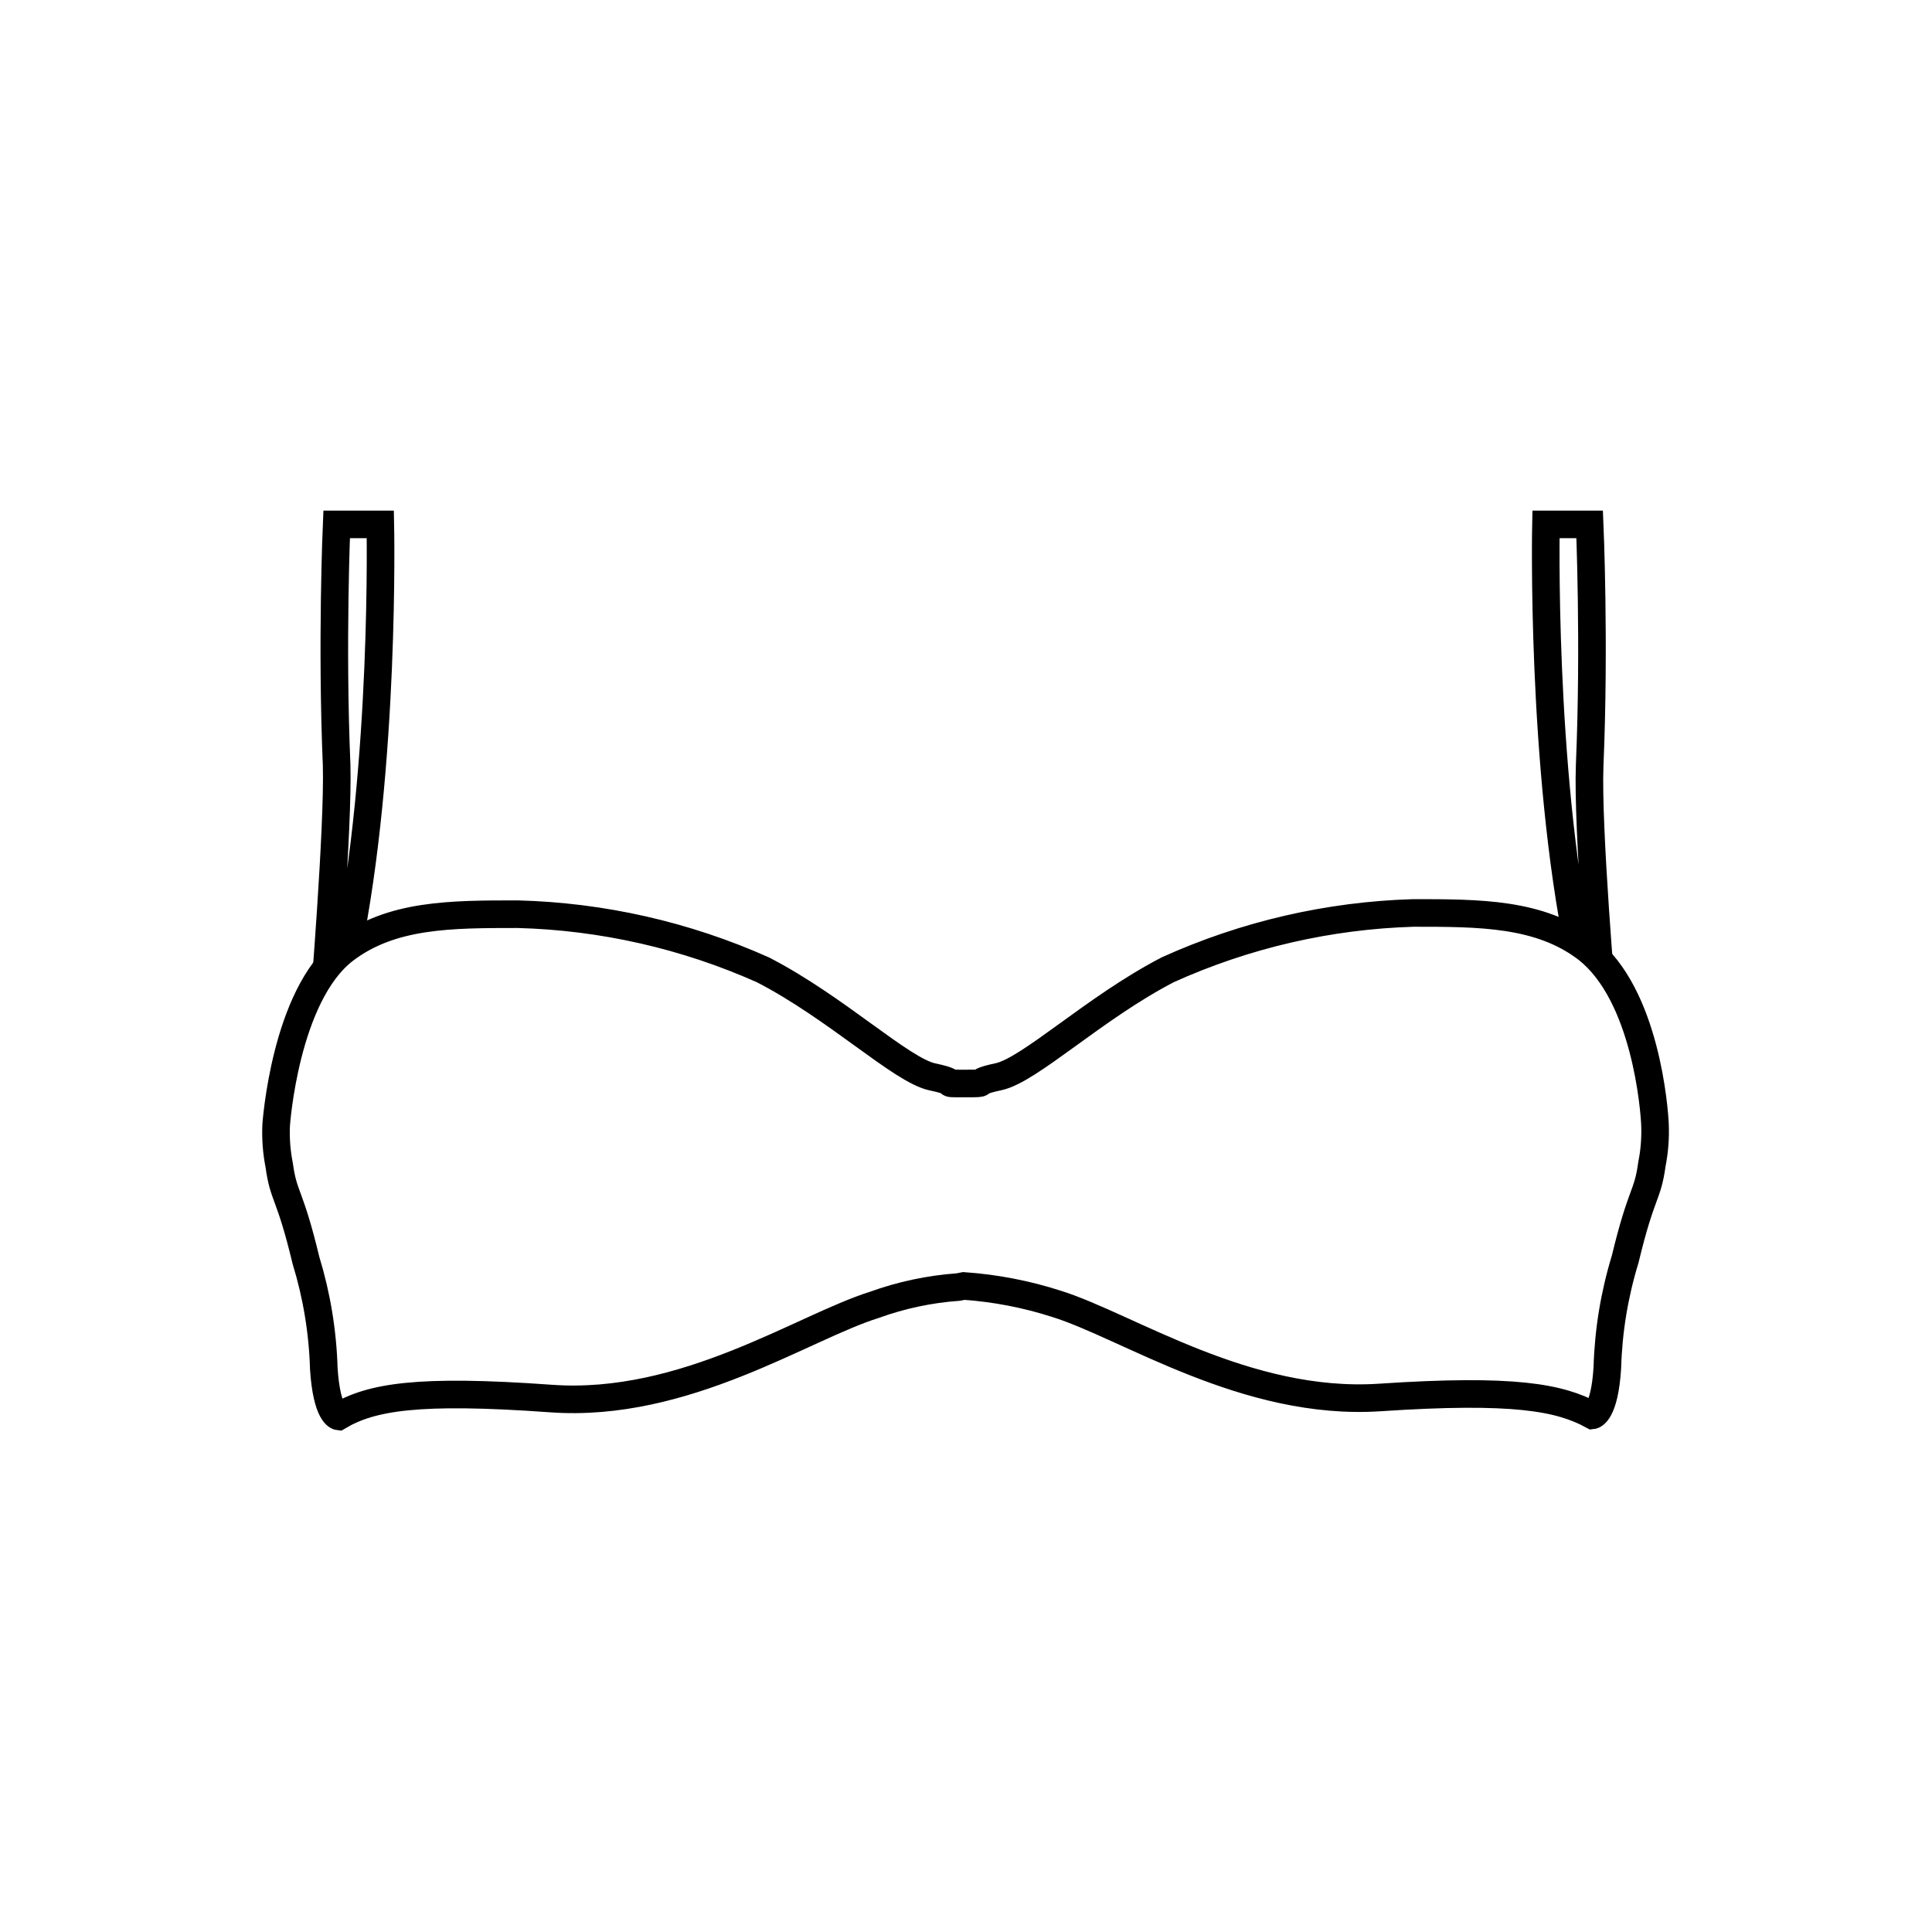
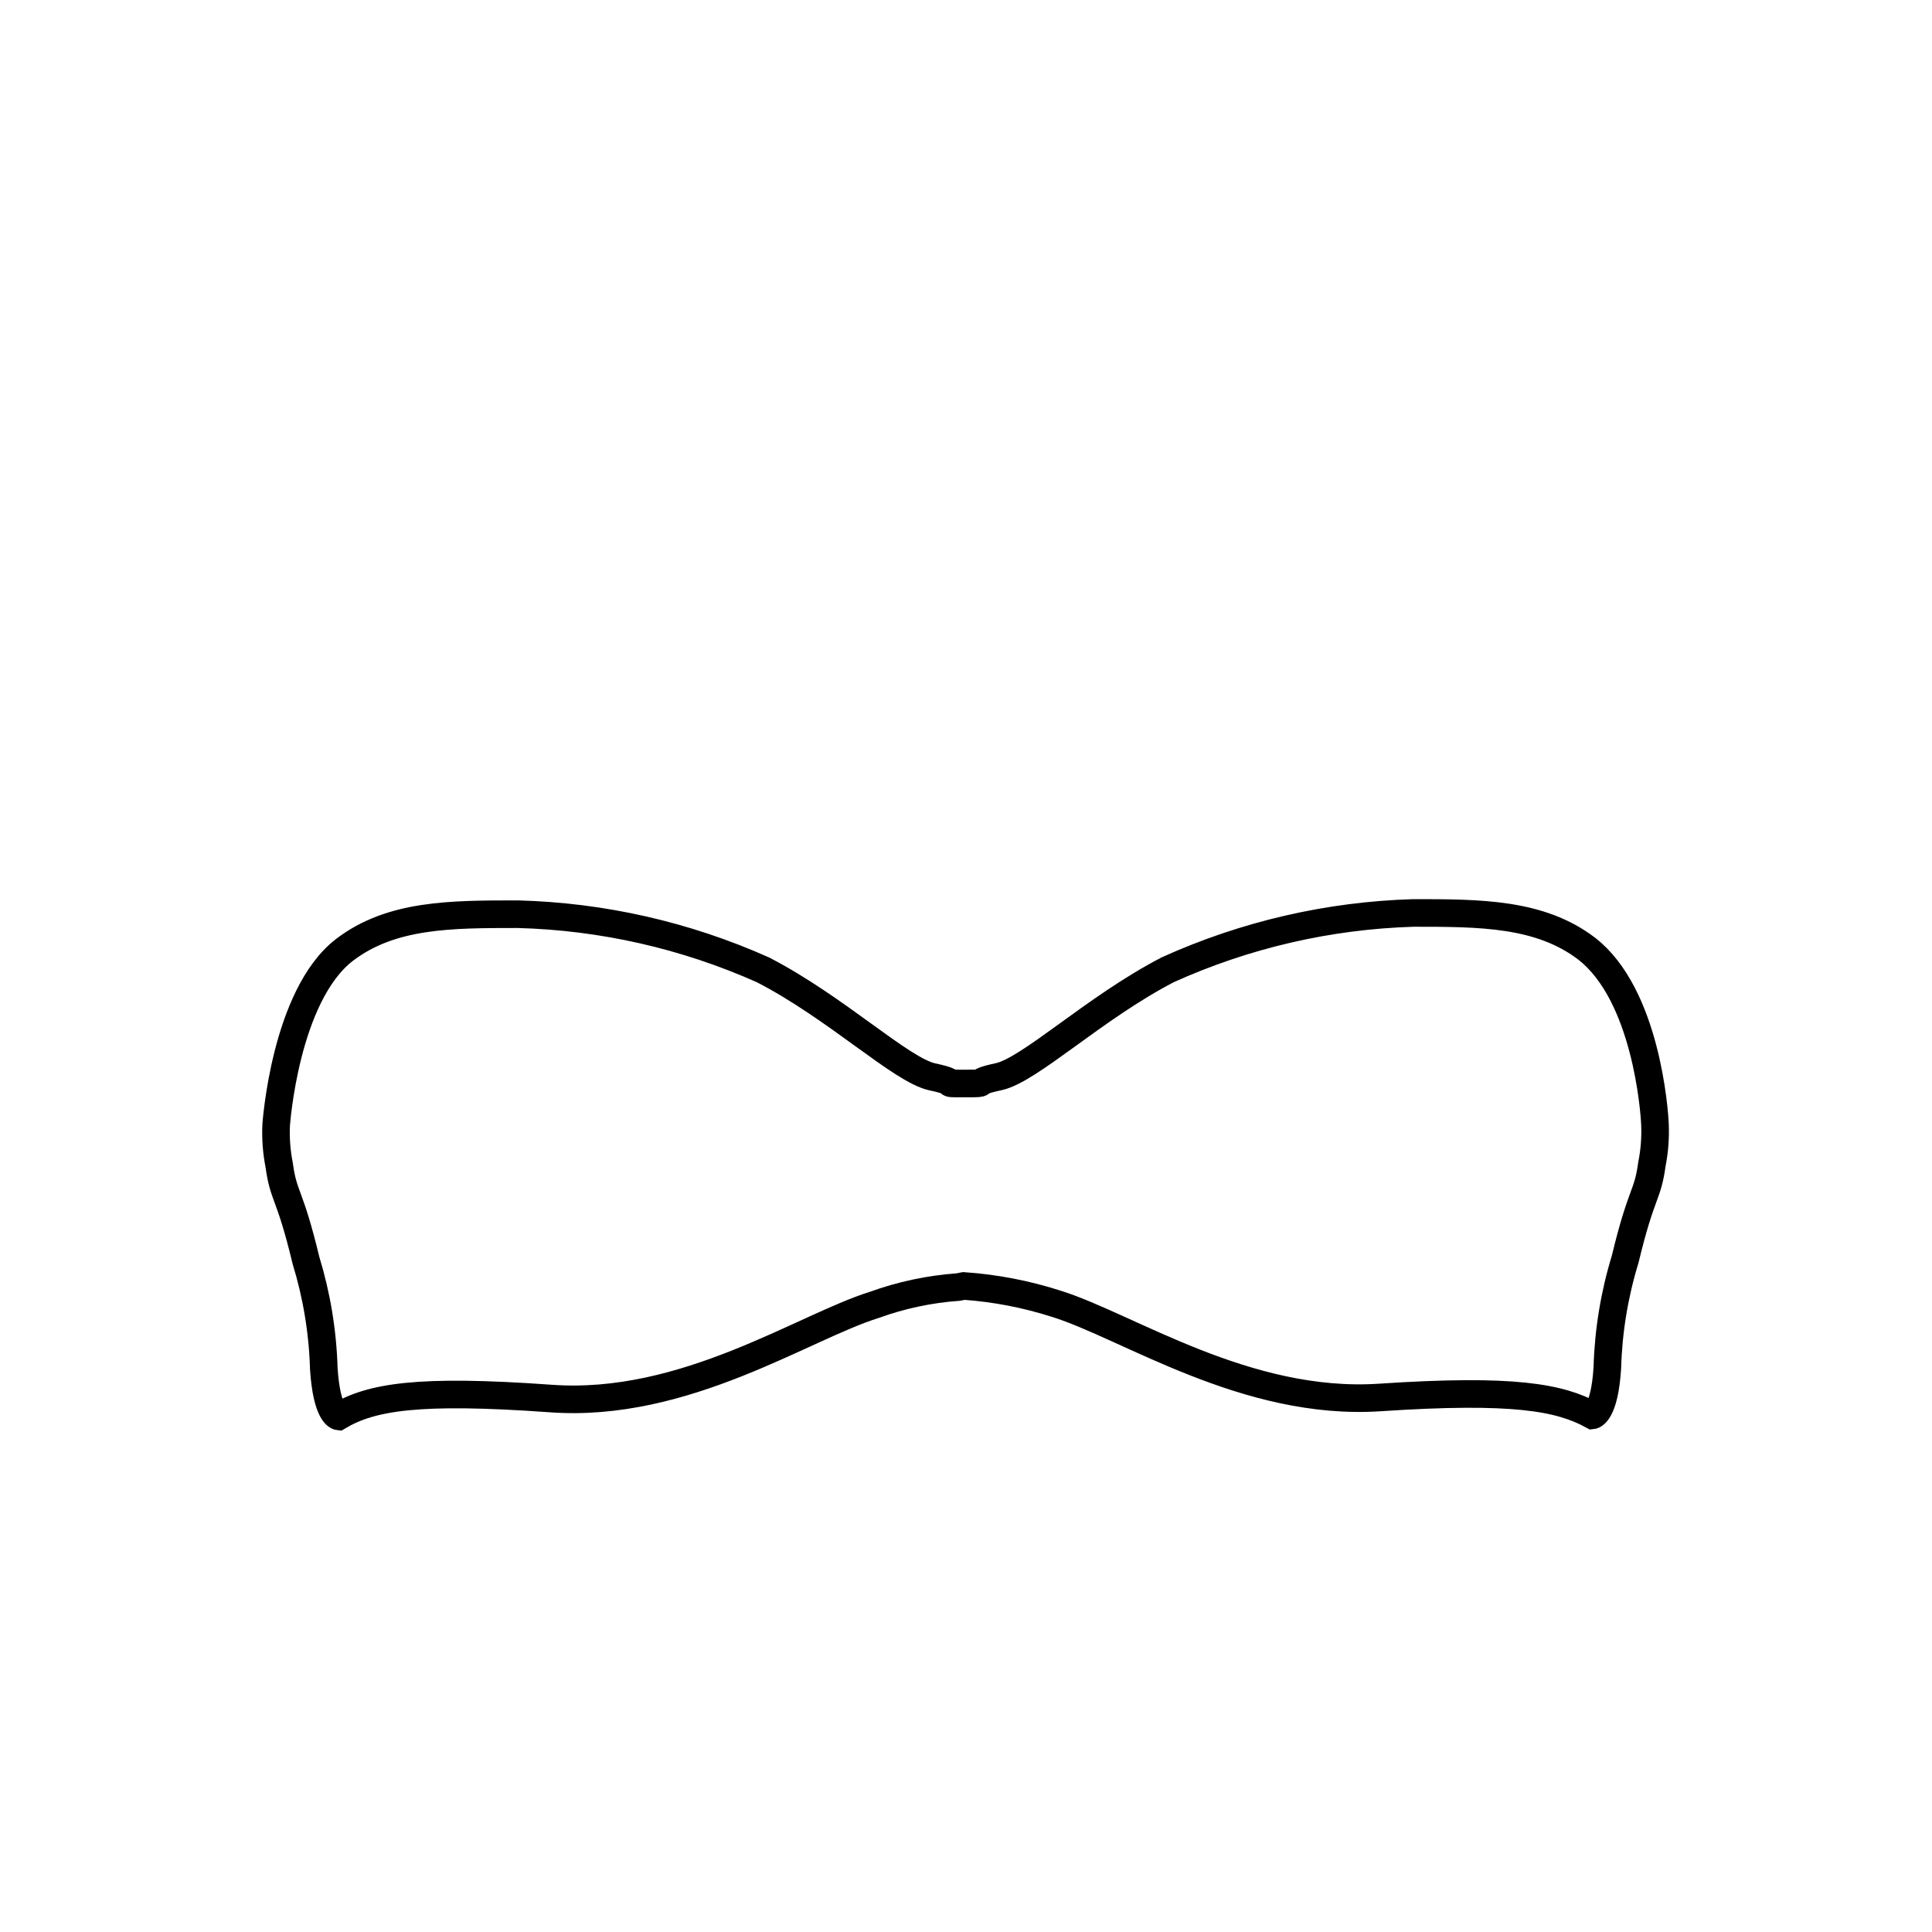
<svg xmlns="http://www.w3.org/2000/svg" width="70" height="70" viewBox="0 0 70 70" fill="none">
-   <rect width="70" height="70" fill="white" />
-   <path fill-rule="evenodd" clip-rule="evenodd" d="M12.197 19H13.78C13.78 19 13.968 27.726 12.572 34.512L11.731 36.451C11.731 36.451 12.261 29.988 12.197 27.726C12.009 23.311 12.197 19 12.197 19Z" stroke="black" />
-   <path fill-rule="evenodd" clip-rule="evenodd" d="M57.597 19H56.013C56.013 19 55.826 27.726 57.222 34.512L58.062 36.451C58.062 36.451 57.506 29.988 57.597 27.726C57.784 23.311 57.597 19 57.597 19Z" stroke="black" />
  <path fill-rule="evenodd" clip-rule="evenodd" d="M34.923 46.593C36.063 46.673 37.189 46.89 38.277 47.24C40.863 48.048 45.148 50.956 49.996 50.633C54.843 50.31 56.511 50.633 57.7 51.279C57.7 51.279 58.133 51.228 58.237 49.554C58.275 48.221 58.492 46.899 58.883 45.624C59.478 43.148 59.691 43.361 59.852 42.179C59.947 41.7 59.984 41.212 59.962 40.724C59.941 40.237 59.639 36.038 57.487 34.371C55.794 33.078 53.609 33.078 51.211 33.078C48.14 33.169 45.117 33.868 42.317 35.133C39.654 36.51 37.308 38.773 36.177 39.012C35.046 39.251 36.015 39.257 34.916 39.257C33.947 39.257 34.916 39.257 33.785 39.018C32.654 38.779 30.314 36.517 27.645 35.14C24.844 33.889 21.824 33.203 18.758 33.123C16.334 33.123 14.175 33.123 12.482 34.416C10.323 36.077 10.006 40.763 10.006 40.763C9.984 41.251 10.021 41.739 10.116 42.218C10.278 43.4 10.491 43.187 11.085 45.663C11.476 46.938 11.694 48.259 11.732 49.592C11.842 51.266 12.262 51.318 12.262 51.318C13.445 50.62 15.119 50.323 19.966 50.672C24.814 51.021 29.093 48.086 31.678 47.278C32.658 46.923 33.683 46.706 34.722 46.632L34.923 46.593Z" fill="white" />
  <path fill-rule="evenodd" clip-rule="evenodd" d="M34.923 46.593C36.063 46.673 37.189 46.89 38.277 47.24C40.863 48.048 45.148 50.956 49.996 50.633C54.843 50.31 56.511 50.633 57.7 51.279C57.7 51.279 58.133 51.228 58.237 49.554C58.275 48.221 58.492 46.899 58.883 45.624C59.478 43.148 59.691 43.361 59.852 42.179C59.947 41.7 59.984 41.212 59.962 40.724C59.941 40.237 59.639 36.038 57.487 34.371C55.794 33.078 53.609 33.078 51.211 33.078C48.14 33.169 45.117 33.868 42.317 35.133C39.654 36.51 37.308 38.773 36.177 39.012C35.046 39.251 36.015 39.257 34.916 39.257C33.947 39.257 34.916 39.257 33.785 39.018C32.654 38.779 30.314 36.517 27.645 35.14C24.844 33.889 21.824 33.203 18.758 33.123C16.334 33.123 14.175 33.123 12.482 34.416C10.323 36.077 10.006 40.763 10.006 40.763C9.984 41.251 10.021 41.739 10.116 42.218C10.278 43.4 10.491 43.187 11.085 45.663C11.476 46.938 11.694 48.259 11.732 49.592C11.842 51.266 12.262 51.318 12.262 51.318C13.445 50.62 15.119 50.323 19.966 50.672C24.814 51.021 29.093 48.086 31.678 47.278C32.658 46.923 33.683 46.706 34.722 46.632L34.923 46.593Z" stroke="black" />
</svg>